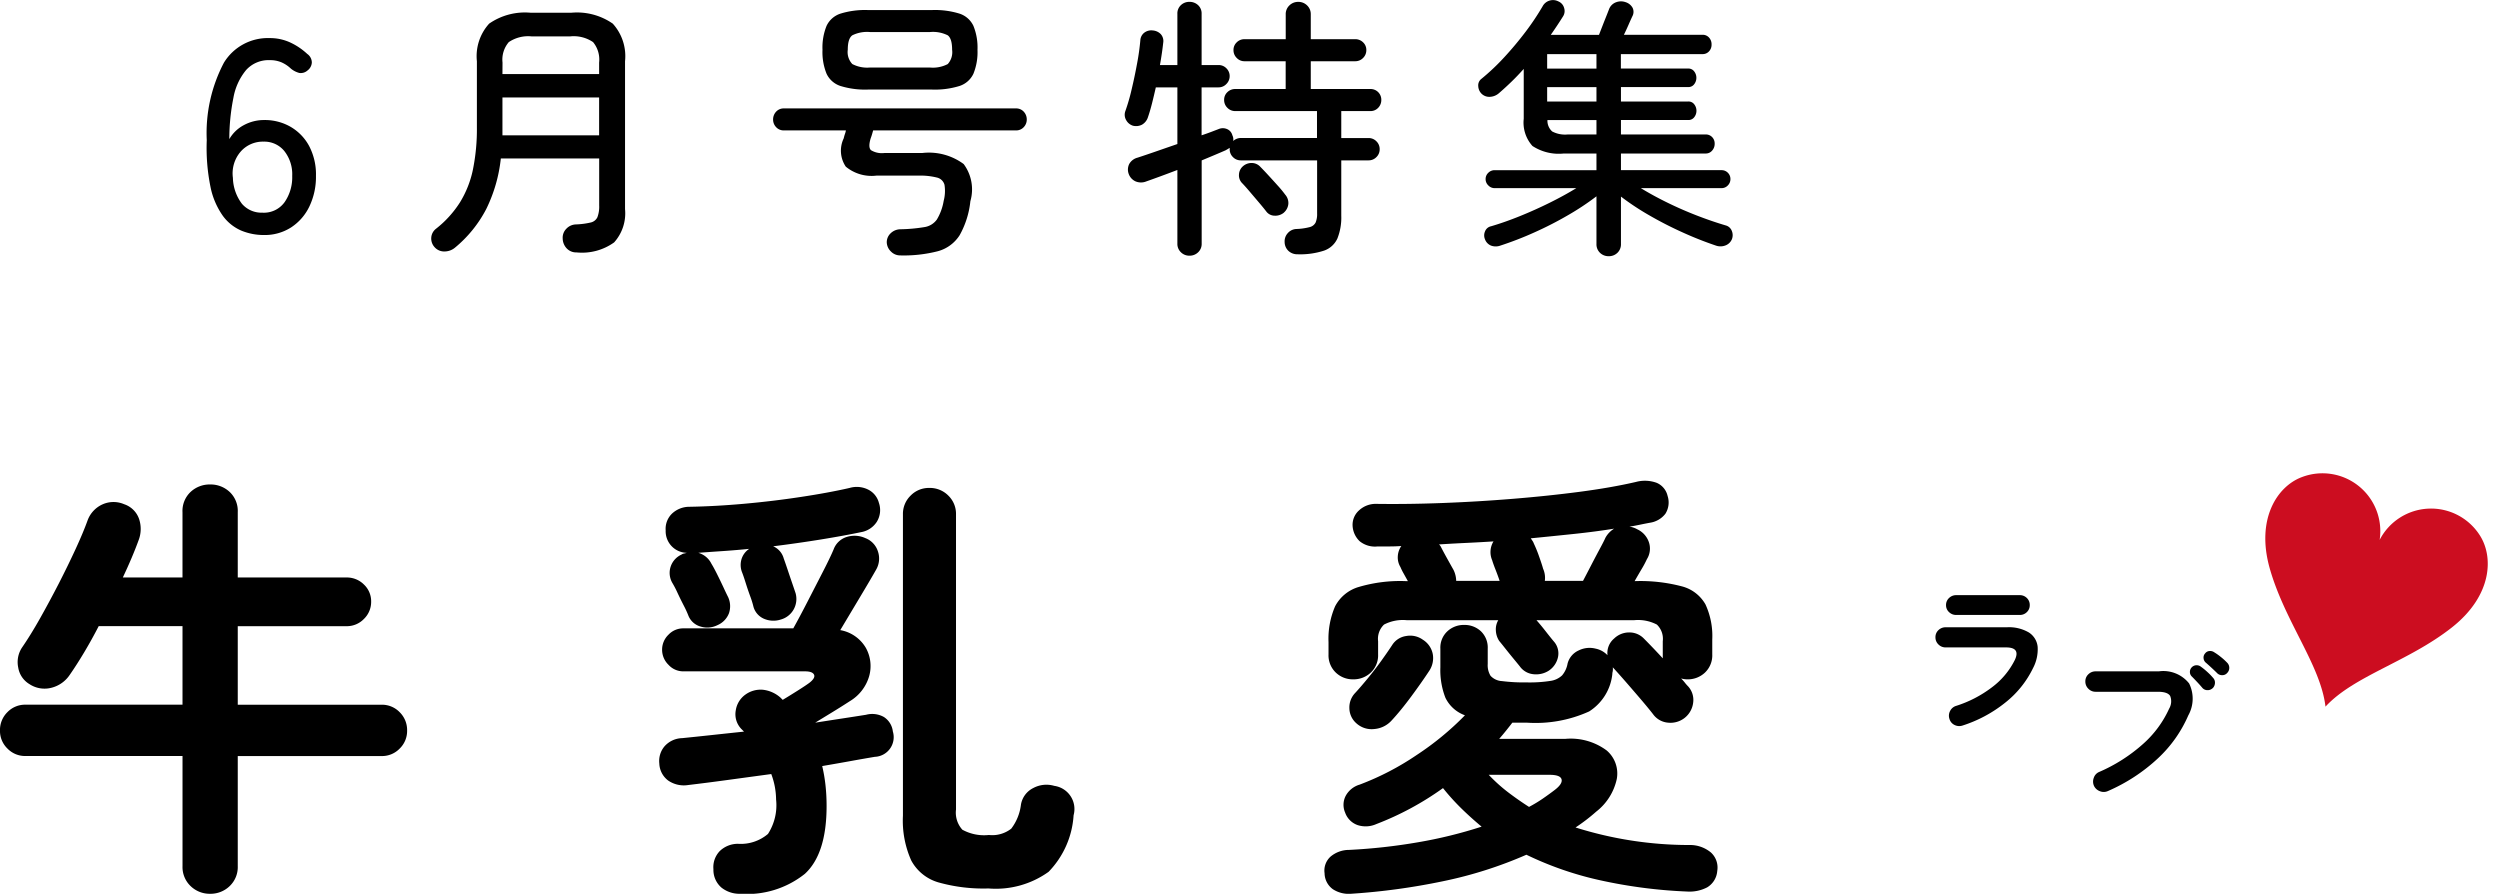
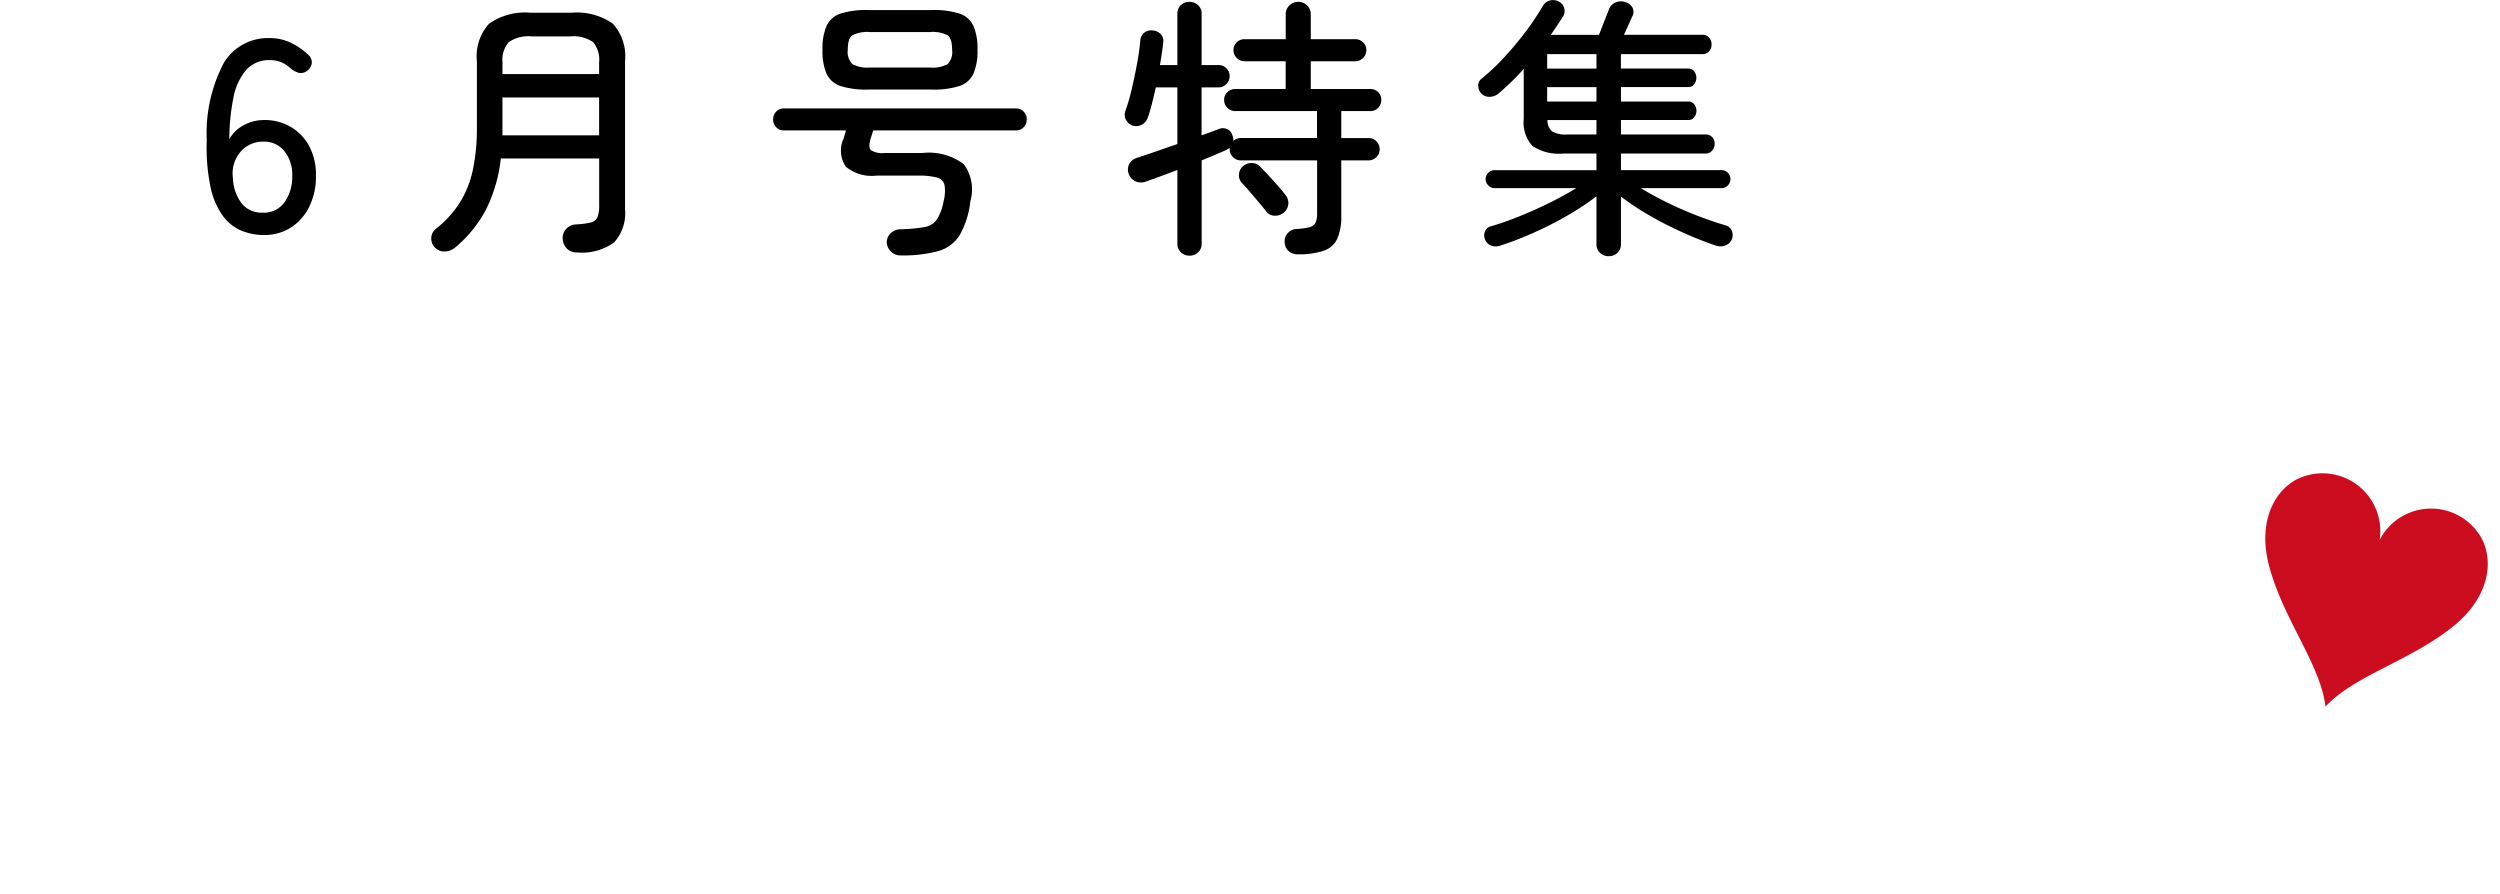
<svg xmlns="http://www.w3.org/2000/svg" width="165.242" height="59.078" viewBox="0 0 165.242 59.078">
  <g id="グループ_11447" data-name="グループ 11447" transform="translate(17902.021 -169.73)">
    <path id="パス_10399" data-name="パス 10399" d="M-46.575.2A3.9,3.9,0,0,1-48.069-.09,2.958,2.958,0,0,1-49.3-1.08,5.029,5.029,0,0,1-50.112-3a12.921,12.921,0,0,1-.243-3.069,9.989,9.989,0,0,1,1.134-5.121A3.4,3.4,0,0,1-46.2-12.816a3.19,3.19,0,0,1,1.359.288,4.306,4.306,0,0,1,1.125.756.7.7,0,0,1,.306.576.705.705,0,0,1-.288.522.665.665,0,0,1-.54.162,1.46,1.46,0,0,1-.558-.288,2.161,2.161,0,0,0-.621-.414,1.912,1.912,0,0,0-.765-.144,2,2,0,0,0-1.575.657,3.957,3.957,0,0,0-.837,1.836,13.925,13.925,0,0,0-.27,2.727,2.389,2.389,0,0,1,.963-.927A2.794,2.794,0,0,1-46.557-7.4a3.409,3.409,0,0,1,1.746.45,3.237,3.237,0,0,1,1.224,1.269,4.037,4.037,0,0,1,.45,1.971,4.526,4.526,0,0,1-.432,2.016A3.4,3.4,0,0,1-44.775-.306,3.224,3.224,0,0,1-46.575.2Zm-.09-1.476a1.684,1.684,0,0,0,1.458-.7,2.885,2.885,0,0,0,.5-1.728,2.475,2.475,0,0,0-.522-1.647,1.7,1.7,0,0,0-1.368-.621,1.945,1.945,0,0,0-1.53.675,2.2,2.2,0,0,0-.5,1.719,2.957,2.957,0,0,0,.594,1.71A1.7,1.7,0,0,0-46.665-1.278ZM-25.911,1.35a.861.861,0,0,1-.648-.261.975.975,0,0,1-.27-.657.838.838,0,0,1,.243-.648A.9.9,0,0,1-25.965-.5a5.108,5.108,0,0,0,.981-.126.64.64,0,0,0,.45-.351,2,2,0,0,0,.117-.783v-3.1h-6.5a9.99,9.99,0,0,1-.963,3.339,8.221,8.221,0,0,1-2.079,2.565,1.08,1.08,0,0,1-.675.243.838.838,0,0,1-.657-.279.843.843,0,0,1-.225-.639A.809.809,0,0,1-35.2-.216a6.954,6.954,0,0,0,1.584-1.746,6.748,6.748,0,0,0,.855-2.169,13.421,13.421,0,0,0,.261-2.8v-4.356a3.2,3.2,0,0,1,.81-2.484,4.143,4.143,0,0,1,2.754-.72h2.664a4.143,4.143,0,0,1,2.754.72,3.2,3.2,0,0,1,.81,2.484v9.774a2.877,2.877,0,0,1-.72,2.2A3.644,3.644,0,0,1-25.911,1.35Zm-4.9-7.74h6.39v-2.5h-6.39Zm0-4.05h6.39V-11.2a1.806,1.806,0,0,0-.4-1.35,2.27,2.27,0,0,0-1.521-.378h-2.538a2.275,2.275,0,0,0-1.512.378,1.78,1.78,0,0,0-.414,1.35ZM-4.527,1.548a.842.842,0,0,1-.6-.252A.884.884,0,0,1-5.409.684.813.813,0,0,1-5.157.09a.941.941,0,0,1,.648-.27A10.763,10.763,0,0,0-2.916-.324a1.24,1.24,0,0,0,.819-.5,3.51,3.51,0,0,0,.45-1.233,2.57,2.57,0,0,0,.054-1.062A.671.671,0,0,0-2.1-3.6a4.565,4.565,0,0,0-1.242-.126H-6.093A2.674,2.674,0,0,1-8.118-4.32a1.888,1.888,0,0,1-.135-1.872,2.426,2.426,0,0,1,.081-.288,1.372,1.372,0,0,0,.063-.234H-12.2a.674.674,0,0,1-.522-.216.722.722,0,0,1-.2-.5.745.745,0,0,1,.2-.522.674.674,0,0,1,.522-.216H3.123a.674.674,0,0,1,.522.216.745.745,0,0,1,.2.522.722.722,0,0,1-.2.5.674.674,0,0,1-.522.216H-6.309l-.072.252q-.036.126-.09.27-.18.594.018.783a1.377,1.377,0,0,0,.882.189h2.5a3.86,3.86,0,0,1,2.745.729A2.806,2.806,0,0,1,.117-2.034,5.8,5.8,0,0,1-.594.216,2.473,2.473,0,0,1-2.025,1.269,9.047,9.047,0,0,1-4.527,1.548ZM-6.669-9.414A5.506,5.506,0,0,1-8.46-9.648a1.542,1.542,0,0,1-.927-.81,3.8,3.8,0,0,1-.27-1.584,3.8,3.8,0,0,1,.27-1.584,1.542,1.542,0,0,1,.927-.81,5.506,5.506,0,0,1,1.791-.234H-2.4a5.506,5.506,0,0,1,1.791.234,1.542,1.542,0,0,1,.927.81,3.8,3.8,0,0,1,.27,1.584,3.8,3.8,0,0,1-.27,1.584,1.542,1.542,0,0,1-.927.81A5.506,5.506,0,0,1-2.4-9.414Zm.162-1.458h3.942A2.112,2.112,0,0,0-1.377-11.1a1.174,1.174,0,0,0,.288-.945q0-.738-.288-.954a2.186,2.186,0,0,0-1.188-.216H-6.507A2.19,2.19,0,0,0-7.686-13q-.3.216-.3.954a1.152,1.152,0,0,0,.3.945A2.117,2.117,0,0,0-6.507-10.872Zm21.1,12.438a.777.777,0,0,1-.558-.225A.753.753,0,0,1,13.8.774V-4.1q-.612.234-1.152.432t-.9.324a.925.925,0,0,1-.729-.009.857.857,0,0,1-.441-.5A.827.827,0,0,1,10.62-4.5a.888.888,0,0,1,.549-.414q.5-.162,1.2-.405T13.8-5.814V-9.558H12.375Q12.249-9,12.123-8.5t-.27.918a.869.869,0,0,1-.387.486.849.849,0,0,1-.6.072.777.777,0,0,1-.45-.369.705.705,0,0,1-.054-.6,13.015,13.015,0,0,0,.414-1.431q.2-.837.36-1.71a15.379,15.379,0,0,0,.216-1.539.679.679,0,0,1,.279-.513.767.767,0,0,1,.549-.135.821.821,0,0,1,.522.243.682.682,0,0,1,.162.567q-.072.666-.216,1.476H13.8v-3.384a.746.746,0,0,1,.234-.576.794.794,0,0,1,.558-.216.818.818,0,0,1,.576.216.746.746,0,0,1,.234.576v3.384h1.116a.711.711,0,0,1,.522.216.711.711,0,0,1,.216.522.721.721,0,0,1-.216.513.7.7,0,0,1-.522.225H15.4V-6.39q.324-.108.612-.216l.522-.2a.7.7,0,0,1,.54,0,.6.6,0,0,1,.36.414.589.589,0,0,1,.054.378.766.766,0,0,1,.5-.2h5.04V-7.992h-5.4a.711.711,0,0,1-.522-.216.711.711,0,0,1-.216-.522.682.682,0,0,1,.216-.513.727.727,0,0,1,.522-.207h3.33v-1.836H18.225a.691.691,0,0,1-.5-.216.711.711,0,0,1-.216-.522.682.682,0,0,1,.216-.513.706.706,0,0,1,.5-.207h2.736v-1.638a.789.789,0,0,1,.243-.594.813.813,0,0,1,.585-.234.813.813,0,0,1,.585.234.789.789,0,0,1,.243.594v1.638h2.934a.727.727,0,0,1,.522.207.682.682,0,0,1,.216.513.711.711,0,0,1-.216.522.711.711,0,0,1-.522.216H22.617V-9.45h3.942a.7.7,0,0,1,.513.207.7.7,0,0,1,.207.513.727.727,0,0,1-.207.522.682.682,0,0,1-.513.216H24.633V-6.21h1.8a.711.711,0,0,1,.522.216.711.711,0,0,1,.216.522.711.711,0,0,1-.216.522.711.711,0,0,1-.522.216h-1.8V-1.08a3.749,3.749,0,0,1-.252,1.5,1.511,1.511,0,0,1-.882.81,5.075,5.075,0,0,1-1.764.243.85.85,0,0,1-.585-.216.809.809,0,0,1-.261-.594A.8.8,0,0,1,21.1.072a.787.787,0,0,1,.567-.27,4,4,0,0,0,.882-.126.6.6,0,0,0,.387-.3,1.443,1.443,0,0,0,.1-.6v-3.51h-5.04a.711.711,0,0,1-.522-.216.711.711,0,0,1-.216-.522v-.09q-.108.072-.27.162-.288.126-.7.3t-.882.369V.774a.753.753,0,0,1-.234.567A.8.8,0,0,1,14.589,1.566Zm6.246-2.844a.889.889,0,0,1-.621.2.69.69,0,0,1-.549-.288q-.18-.234-.486-.594l-.612-.72q-.306-.36-.5-.558a.731.731,0,0,1-.2-.558.766.766,0,0,1,.252-.54.86.86,0,0,1,.6-.225.776.776,0,0,1,.567.261q.2.2.513.54t.63.693a7.254,7.254,0,0,1,.495.6.838.838,0,0,1,.207.612A.873.873,0,0,1,20.835-1.278ZM42.309,1.6a.8.8,0,0,1-.576-.225A.775.775,0,0,1,41.5.792v-3.15a17.461,17.461,0,0,1-1.872,1.242A23.311,23.311,0,0,1,37.377.036,22.214,22.214,0,0,1,35.145.9a.891.891,0,0,1-.612,0,.71.71,0,0,1-.4-.414.658.658,0,0,1,0-.522.545.545,0,0,1,.4-.342q.918-.27,1.917-.675t1.962-.882q.963-.477,1.755-.963h-5.4a.569.569,0,0,1-.414-.18.569.569,0,0,1-.18-.414.56.56,0,0,1,.18-.423.584.584,0,0,1,.414-.171H41.5v-1.1H39.321a3.163,3.163,0,0,1-2.052-.5,2.311,2.311,0,0,1-.576-1.8v-3.294q-.4.45-.819.855t-.837.765a.965.965,0,0,1-.558.225.727.727,0,0,1-.576-.207.748.748,0,0,1-.216-.5.538.538,0,0,1,.216-.486,14.56,14.56,0,0,0,1.512-1.431q.738-.8,1.4-1.674a16.769,16.769,0,0,0,1.125-1.683.77.77,0,0,1,.459-.378.767.767,0,0,1,.585.054.649.649,0,0,1,.378.432.648.648,0,0,1-.072.558q-.18.288-.387.6t-.423.621h3.186L42-13.887q.2-.495.324-.819a.784.784,0,0,1,.468-.477.911.911,0,0,1,.63-.009.8.8,0,0,1,.468.378.613.613,0,0,1-.018.558q-.126.27-.27.6t-.288.621h5.2a.56.56,0,0,1,.423.18.652.652,0,0,1,.171.468.628.628,0,0,1-.171.45.56.56,0,0,1-.423.18h-5.4v.954h4.446a.47.47,0,0,1,.4.189.681.681,0,0,1,.144.423.681.681,0,0,1-.144.423.47.47,0,0,1-.4.189H43.119v.954h4.446a.47.47,0,0,1,.4.189.681.681,0,0,1,.144.423.681.681,0,0,1-.144.423.47.47,0,0,1-.4.189H43.119v.954h5.6a.575.575,0,0,1,.423.171.6.6,0,0,1,.171.441.66.66,0,0,1-.171.459.548.548,0,0,1-.423.189h-5.6v1.1h6.642a.575.575,0,0,1,.423.171.575.575,0,0,1,.171.423.584.584,0,0,1-.171.414.56.56,0,0,1-.423.18H44.433q.792.486,1.746.954t1.953.855q1,.387,1.917.657a.594.594,0,0,1,.4.369.725.725,0,0,1,0,.549.742.742,0,0,1-.414.4A.906.906,0,0,1,49.4.9,23.444,23.444,0,0,1,47.214.036a24.362,24.362,0,0,1-2.232-1.143A17.008,17.008,0,0,1,43.119-2.34V.792a.775.775,0,0,1-.234.585A.8.8,0,0,1,42.309,1.6ZM38.241-8.622H41.5v-.954H38.241Zm0-2.178H41.5v-.954H38.241Zm1.332,4.356H41.5V-7.4h-3.24a.952.952,0,0,0,.315.756A1.821,1.821,0,0,0,39.573-6.444Z" transform="translate(-17838 185.064)" />
-     <path id="パス_10400" data-name="パス 10400" d="M-43.065,2.552a1.811,1.811,0,0,1-1.29-.507,1.734,1.734,0,0,1-.536-1.32V-6.554H-55.274a1.62,1.62,0,0,1-1.189-.493,1.62,1.62,0,0,1-.493-1.189,1.655,1.655,0,0,1,.493-1.218,1.62,1.62,0,0,1,1.189-.493h10.382v-5.191h-5.539q-.464.9-.957,1.726t-.957,1.493a2.054,2.054,0,0,1-1.218.856,1.81,1.81,0,0,1-1.45-.246,1.563,1.563,0,0,1-.739-1.1,1.743,1.743,0,0,1,.246-1.305q.58-.841,1.2-1.943t1.233-2.291q.609-1.189,1.117-2.291t.8-1.914a1.865,1.865,0,0,1,1-1.044,1.778,1.778,0,0,1,1.406,0,1.564,1.564,0,0,1,.986.972,2.072,2.072,0,0,1-.029,1.406q-.2.551-.464,1.174t-.58,1.291h3.944v-4.321a1.723,1.723,0,0,1,.536-1.334,1.84,1.84,0,0,1,1.29-.493,1.84,1.84,0,0,1,1.291.493,1.723,1.723,0,0,1,.536,1.334v4.321h7.192a1.588,1.588,0,0,1,1.146.464,1.516,1.516,0,0,1,.479,1.131,1.563,1.563,0,0,1-.479,1.146,1.563,1.563,0,0,1-1.146.478h-7.192v5.191h9.512a1.62,1.62,0,0,1,1.189.493,1.655,1.655,0,0,1,.493,1.218,1.62,1.62,0,0,1-.493,1.189,1.62,1.62,0,0,1-1.189.493h-9.512V.725a1.734,1.734,0,0,1-.536,1.32A1.811,1.811,0,0,1-43.065,2.552Zm35.032,0a1.911,1.911,0,0,1-1.233-.406A1.542,1.542,0,0,1-9.8.928a1.537,1.537,0,0,1,.42-1.2,1.726,1.726,0,0,1,1.2-.479,2.778,2.778,0,0,0,1.986-.653,3.507,3.507,0,0,0,.536-2.276,4.875,4.875,0,0,0-.319-1.682q-1.479.2-2.885.392t-2.6.333a1.822,1.822,0,0,1-1.334-.3,1.469,1.469,0,0,1-.58-1.117,1.5,1.5,0,0,1,.348-1.145,1.609,1.609,0,0,1,1.16-.536q.87-.087,1.914-.2t2.175-.232l-.174-.174A1.4,1.4,0,0,1-8.323-9.57a1.566,1.566,0,0,1,.638-1.044,1.718,1.718,0,0,1,1.16-.319,2.1,2.1,0,0,1,1.16.522l.145.145q.435-.261.986-.609t.783-.522q.406-.319.3-.536t-.595-.217H-11.8a1.313,1.313,0,0,1-.972-.435,1.382,1.382,0,0,1-.42-.986,1.366,1.366,0,0,1,.42-1,1.334,1.334,0,0,1,.972-.421h7.279q.406-.725.928-1.74L-2.581-18.7q.493-.957.725-1.508a1.343,1.343,0,0,1,.87-.826,1.715,1.715,0,0,1,1.218.073,1.389,1.389,0,0,1,.841.884,1.461,1.461,0,0,1-.116,1.2q-.377.667-1.073,1.827l-1.3,2.175A2.445,2.445,0,0,1,.276-13.7a2.469,2.469,0,0,1,.217,1.871A2.846,2.846,0,0,1-.783-10.179q-.58.377-1.174.739l-1.117.682q.928-.145,1.784-.276T.29-9.28a1.578,1.578,0,0,1,1.174.145,1.312,1.312,0,0,1,.595.957A1.3,1.3,0,0,1,.87-6.5q-.7.116-1.58.276t-1.9.334a10.4,10.4,0,0,1,.217,1.261A12.486,12.486,0,0,1-2.32-3.248q0,3.161-1.435,4.481A6.126,6.126,0,0,1-8.033,2.552ZM8.381,2.2A10.973,10.973,0,0,1,5.075,1.8a2.972,2.972,0,0,1-1.8-1.45A6.446,6.446,0,0,1,2.726-2.61V-22.533a1.678,1.678,0,0,1,.508-1.233,1.678,1.678,0,0,1,1.232-.507,1.713,1.713,0,0,1,1.261.507,1.678,1.678,0,0,1,.507,1.233V-3.016a1.679,1.679,0,0,0,.421,1.334,2.989,2.989,0,0,0,1.754.348,2.033,2.033,0,0,0,1.479-.421,3.264,3.264,0,0,0,.638-1.581,1.5,1.5,0,0,1,.812-1.1,1.837,1.837,0,0,1,1.392-.145,1.546,1.546,0,0,1,1.276,1.943A5.886,5.886,0,0,1,12.354,1.1,5.982,5.982,0,0,1,8.381,2.2ZM-9.541-15.2a1.5,1.5,0,0,1-1.116.087,1.217,1.217,0,0,1-.8-.725,6.565,6.565,0,0,0-.3-.653q-.217-.42-.42-.855a6.542,6.542,0,0,0-.348-.667,1.314,1.314,0,0,1-.087-1.1,1.336,1.336,0,0,1,.7-.754.447.447,0,0,1,.174-.073,1.145,1.145,0,0,0,.174-.044,1.425,1.425,0,0,1-1.392-1.479,1.4,1.4,0,0,1,.406-1.1,1.668,1.668,0,0,1,1.16-.464q1.711-.029,3.625-.2t3.741-.45q1.827-.275,3.219-.594a1.688,1.688,0,0,1,1.218.1,1.363,1.363,0,0,1,.725.885,1.466,1.466,0,0,1-.145,1.261,1.55,1.55,0,0,1-.928.653q-1.247.261-2.769.507t-3.147.449a1.226,1.226,0,0,1,.7.812q.087.232.247.711t.319.942q.159.464.217.638a1.418,1.418,0,0,1-.13,1.073,1.4,1.4,0,0,1-.856.667,1.571,1.571,0,0,1-1.117-.058,1.226,1.226,0,0,1-.681-.783,5.809,5.809,0,0,0-.217-.7q-.159-.435-.3-.885t-.232-.681a1.335,1.335,0,0,1-.043-.884,1.269,1.269,0,0,1,.507-.682q-.87.087-1.725.145t-1.639.116a1.386,1.386,0,0,1,.87.725q.145.232.363.667t.421.87q.2.435.319.667a1.443,1.443,0,0,1,.058,1.058A1.407,1.407,0,0,1-9.541-15.2ZM32.335,2.552a1.923,1.923,0,0,1-1.189-.3,1.323,1.323,0,0,1-.551-1.058A1.241,1.241,0,0,1,31,.087a1.9,1.9,0,0,1,1.218-.435,37.5,37.5,0,0,0,4.567-.507,29.854,29.854,0,0,0,4.19-1.03q-.7-.58-1.334-1.2a14.876,14.876,0,0,1-1.218-1.348,19.549,19.549,0,0,1-4.408,2.378,1.726,1.726,0,0,1-1.218.073,1.344,1.344,0,0,1-.841-.827,1.29,1.29,0,0,1,.029-1.1,1.542,1.542,0,0,1,.928-.754,18.023,18.023,0,0,0,3.77-1.957,19.108,19.108,0,0,0,3.19-2.625,2.3,2.3,0,0,1-1.291-1.16,5.014,5.014,0,0,1-.333-2v-1.247a1.469,1.469,0,0,1,.464-1.146,1.586,1.586,0,0,1,1.1-.42,1.572,1.572,0,0,1,1.117.42,1.493,1.493,0,0,1,.449,1.146v1.015a1.336,1.336,0,0,0,.188.783,1.1,1.1,0,0,0,.754.348,11.568,11.568,0,0,0,1.638.087,8.89,8.89,0,0,0,1.566-.1,1.4,1.4,0,0,0,.769-.363,1.643,1.643,0,0,0,.363-.783,1.31,1.31,0,0,1,.739-.87,1.615,1.615,0,0,1,1.116-.116,1.485,1.485,0,0,1,.783.435,1.249,1.249,0,0,1,.435-1.1,1.424,1.424,0,0,1,1-.406,1.326,1.326,0,0,1,.972.406q.261.261.58.594t.667.711v-1.131a1.3,1.3,0,0,0-.391-1.1,2.689,2.689,0,0,0-1.493-.29H44.6q.261.29.624.754t.565.7a1.184,1.184,0,0,1,.232,1,1.433,1.433,0,0,1-.609.885,1.556,1.556,0,0,1-1.015.232,1.249,1.249,0,0,1-.9-.522q-.116-.145-.392-.479t-.551-.681q-.275-.348-.42-.522a1.373,1.373,0,0,1-.218-.7,1.18,1.18,0,0,1,.16-.667H36.018a2.689,2.689,0,0,0-1.493.29,1.3,1.3,0,0,0-.392,1.1v.87a1.573,1.573,0,0,1-.479,1.2,1.651,1.651,0,0,1-1.174.45,1.615,1.615,0,0,1-1.146-.45,1.573,1.573,0,0,1-.478-1.2v-.812a5.4,5.4,0,0,1,.435-2.364,2.575,2.575,0,0,1,1.551-1.276,9.674,9.674,0,0,1,3.089-.391H36.1l-.29-.522a3.877,3.877,0,0,1-.2-.406,1.225,1.225,0,0,1-.174-.725,1.316,1.316,0,0,1,.232-.667q-.377.029-.783.029H34.1a1.6,1.6,0,0,1-1.189-.348,1.516,1.516,0,0,1-.464-1.015,1.275,1.275,0,0,1,.42-1.015,1.618,1.618,0,0,1,1.175-.435q2.059.029,4.364-.058t4.625-.276q2.32-.188,4.423-.464t3.726-.653a2.268,2.268,0,0,1,1.363.058,1.235,1.235,0,0,1,.725.87,1.394,1.394,0,0,1-.145,1.174,1.575,1.575,0,0,1-1.015.594q-.319.058-.667.131t-.7.13a1.388,1.388,0,0,1,.522.174,1.45,1.45,0,0,1,.769.855,1.312,1.312,0,0,1-.131,1.117,6.6,6.6,0,0,1-.348.653q-.232.391-.464.8h.029a10.783,10.783,0,0,1,3.1.348,2.515,2.515,0,0,1,1.552,1.189,4.97,4.97,0,0,1,.45,2.32v.986a1.573,1.573,0,0,1-.479,1.2,1.651,1.651,0,0,1-1.174.45,1.339,1.339,0,0,1-.188-.014,2.161,2.161,0,0,1-.218-.044,3,3,0,0,1,.247.276,2.642,2.642,0,0,0,.217.247,1.325,1.325,0,0,1,.333,1.073A1.506,1.506,0,0,1,54.4-9.077a1.518,1.518,0,0,1-1.1.319,1.356,1.356,0,0,1-.986-.551Q52-9.715,51.5-10.3t-1-1.16q-.508-.58-.855-.957a.918.918,0,0,1-.029.377v.058A3.332,3.332,0,0,1,48.082-9.5a8.574,8.574,0,0,1-4.147.74h-.928q-.2.261-.421.536t-.449.536h4.379a3.976,3.976,0,0,1,2.726.768,2,2,0,0,1,.667,1.885,3.719,3.719,0,0,1-1.363,2.16,11.929,11.929,0,0,1-1.363,1.044,25.017,25.017,0,0,0,7.511,1.16,2.156,2.156,0,0,1,1.436.493,1.345,1.345,0,0,1,.42,1.218,1.382,1.382,0,0,1-.667,1.088,2.522,2.522,0,0,1-1.334.275,32.633,32.633,0,0,1-5.785-.754A22,22,0,0,1,43.935-.029,27.56,27.56,0,0,1,38.41,1.725,43.339,43.339,0,0,1,32.335,2.552Zm.348-11.281a1.348,1.348,0,0,1-.449-.986,1.387,1.387,0,0,1,.391-1.015q.348-.377.826-.957t.914-1.189q.435-.609.7-1.015a1.31,1.31,0,0,1,.928-.595,1.432,1.432,0,0,1,1.1.247,1.435,1.435,0,0,1,.653.943,1.513,1.513,0,0,1-.217,1.088q-.493.754-1.2,1.711T35-8.874a1.726,1.726,0,0,1-1.116.536A1.5,1.5,0,0,1,32.683-8.729Zm12.47-9.4h2.523q.2-.377.507-.972t.595-1.131q.29-.537.377-.74a1.593,1.593,0,0,1,.58-.609q-1.247.2-2.654.348t-2.856.29l.116.174a.732.732,0,0,1,.087.174,8.331,8.331,0,0,1,.348.856q.2.565.261.8A1.493,1.493,0,0,1,45.153-18.125Zm-5.858,0h2.871q-.116-.348-.276-.754t-.217-.609a1.358,1.358,0,0,1,.087-1.247q-.9.058-1.8.1t-1.8.1a.622.622,0,0,1,.116.145q.145.29.435.812t.406.725A1.728,1.728,0,0,1,39.295-18.125ZM44.109-3.19a9.141,9.141,0,0,0,.913-.551q.421-.29.8-.58.522-.406.435-.7t-.812-.29h-4A10.846,10.846,0,0,0,42.7-4.176Q43.384-3.654,44.109-3.19Z" transform="translate(-17845.066 226.254)" />
    <path id="パス_9387" data-name="パス 9387" d="M6.132,15.166c1.453-2.359,4.81-3.957,7.2-6.73,2.228-2.583,1.825-5.13.631-6.351A3.822,3.822,0,0,0,7.542,3.666,3.822,3.822,0,0,0,1.692.58C.238,1.477-.768,3.85.77,6.9c1.651,3.269,4.522,5.63,5.362,8.271" transform="translate(-17751.438 200.378) rotate(11)" fill="#cc0d20" />
-     <path id="パス_10401" data-name="パス 10401" d="M3.784.275A.688.688,0,0,1,3.273.231a.636.636,0,0,1-.336-.4.653.653,0,0,1,.039-.517.653.653,0,0,1,.39-.341A7.769,7.769,0,0,0,5.747-2.26,5.07,5.07,0,0,0,7.26-4.07q.385-.825-.583-.825H2.684a.655.655,0,0,1-.473-.193.64.64,0,0,1-.2-.478.623.623,0,0,1,.2-.473.665.665,0,0,1,.473-.187H6.732a2.587,2.587,0,0,1,1.457.346,1.271,1.271,0,0,1,.578.957,2.664,2.664,0,0,1-.308,1.4A6.528,6.528,0,0,1,6.628-1.248,8.794,8.794,0,0,1,3.784.275Zm-.4-7.315a.665.665,0,0,1-.473-.187.61.61,0,0,1-.2-.462.623.623,0,0,1,.2-.473.665.665,0,0,1,.473-.187h4.2a.646.646,0,0,1,.467.187.631.631,0,0,1,.193.473.619.619,0,0,1-.193.462.646.646,0,0,1-.467.187Z" transform="translate(-17776.105 217.417)" />
-     <path id="パス_10402" data-name="パス 10402" d="M3.234.187a.663.663,0,0,1-.523.005.694.694,0,0,1-.391-.357A.692.692,0,0,1,2.31-.693a.633.633,0,0,1,.352-.385,10.721,10.721,0,0,0,2.9-1.848A6.948,6.948,0,0,0,7.293-5.269a.949.949,0,0,0,.066-.83q-.165-.28-.814-.28H2.431a.655.655,0,0,1-.479-.2.655.655,0,0,1-.2-.479.632.632,0,0,1,.2-.478.674.674,0,0,1,.479-.193h4.18a2.174,2.174,0,0,1,2,.8,2.262,2.262,0,0,1-.055,2.112,8.464,8.464,0,0,1-2,2.832A11.615,11.615,0,0,1,3.234.187Zm7.227-7.8q-.143-.143-.363-.347t-.4-.358a.426.426,0,0,1-.132-.275.4.4,0,0,1,.1-.319.394.394,0,0,1,.286-.16.467.467,0,0,1,.319.083,3.824,3.824,0,0,1,.434.308,3.949,3.949,0,0,1,.413.374.48.48,0,0,1,.148.336.475.475,0,0,1-.137.346.419.419,0,0,1-.325.149A.453.453,0,0,1,10.461-7.612Zm-.3,1a.472.472,0,0,1-.347.127.439.439,0,0,1-.335-.159Q9.35-6.8,9.146-7.018T8.778-7.4a.4.4,0,0,1-.115-.28A.431.431,0,0,1,8.789-8a.44.44,0,0,1,.291-.132.452.452,0,0,1,.314.1,4.077,4.077,0,0,1,.412.336,3.911,3.911,0,0,1,.391.4.447.447,0,0,1,.121.341A.508.508,0,0,1,10.164-6.611Z" transform="translate(-17765.938 221.833)" />
  </g>
</svg>